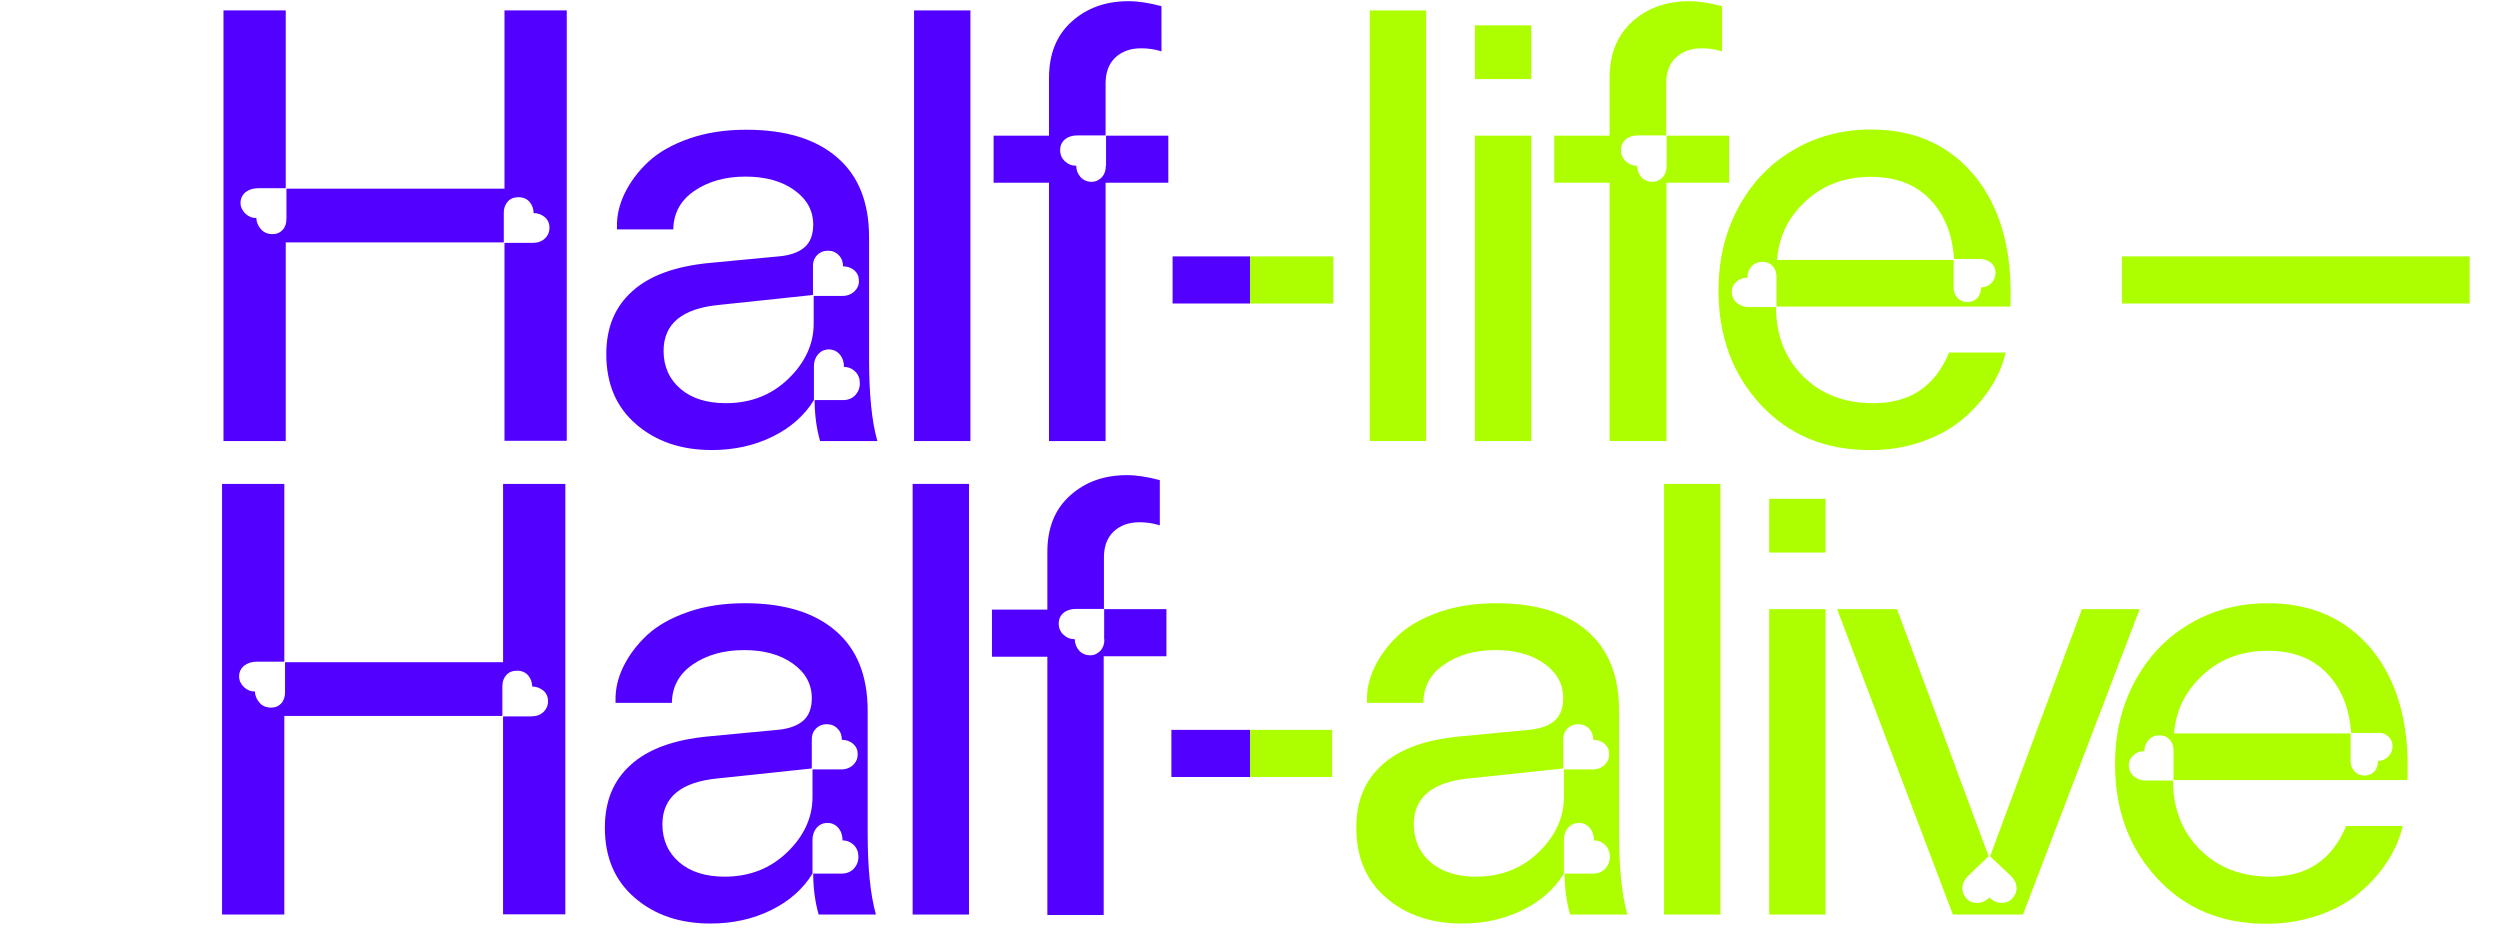
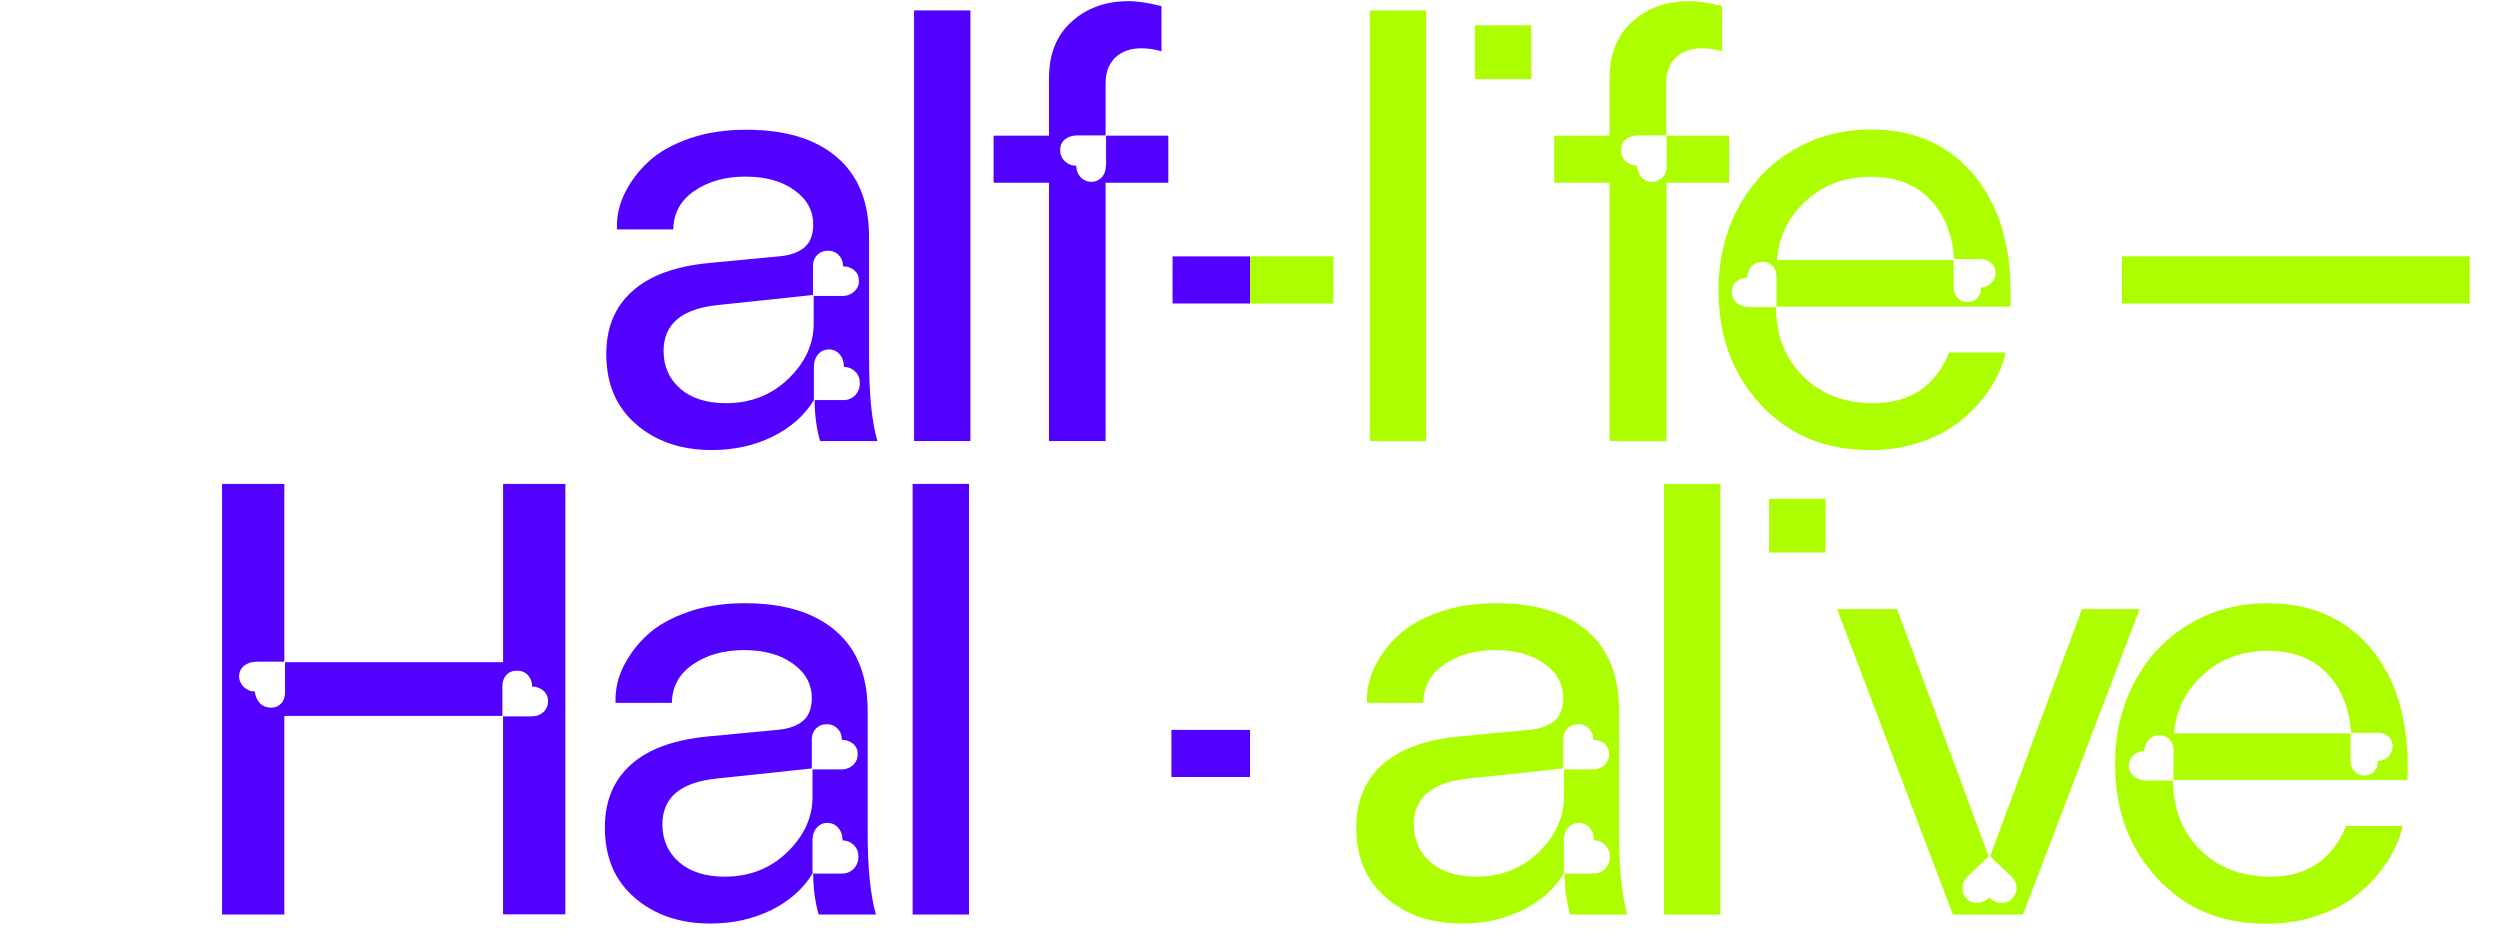
<svg xmlns="http://www.w3.org/2000/svg" id="Layer_1" x="0px" y="0px" viewBox="0 0 1056 398" style="enable-background:new 0 0 1056 398;" xml:space="preserve">
  <style type="text/css">	.st0{fill:#5200FF;}	.st1{fill:#ADFF00;}	.st2{fill:none;}</style>
  <g>
    <g>
-       <path class="st0" d="M213.1,79.7H121v12.7c0,1.9-0.5,3.5-1.6,4.7c-1.1,1.2-2.5,1.8-4.3,1.8c-2,0-3.7-0.7-4.9-2.1s-1.9-3-1.9-4.7   c-1.8,0-3.3-0.6-4.7-1.9c-1.3-1.3-2-2.8-2-4.5c0-1.8,0.7-3.3,2.1-4.5c1.4-1.1,3.2-1.7,5.4-1.7h11.6V4.4H94.4v181.9h26.3v-83.9   h92.1V89.8c0-1.9,0.6-3.5,1.7-4.7c1.1-1.2,2.6-1.8,4.5-1.8c2,0,3.6,0.7,4.7,2c1.1,1.3,1.7,2.9,1.7,4.7c1.8,0,3.3,0.6,4.7,1.7   c1.3,1.1,2,2.6,2,4.5c0,1.8-0.7,3.4-2,4.6c-1.3,1.2-3,1.8-5.2,1.8h-11.8v83.6h26.3V4.4h-26.3V79.7z" />
      <path class="st0" d="M367.1,100.2c0-14.7-4.5-26-13.5-33.7c-9-7.8-21.8-11.7-38.4-11.7c-8.8,0-16.8,1.2-24,3.7   c-7.2,2.5-13,5.8-17.3,9.8c-4.4,4.1-7.7,8.6-10.1,13.5c-2.2,4.6-3.3,9.3-3.2,14.1c0,0.3,0,0.7,0,1h23.8c0.1-6.8,3-12.2,8.8-16.2   s13-6.1,21.7-6.1c8.4,0,15.3,1.9,20.6,5.7c5.3,3.8,8,8.6,8,14.6c0,4.2-1.2,7.4-3.6,9.5s-6.1,3.5-11,3.9l-29.5,2.8   c-14.2,1.4-25,5.3-32.3,11.9c-7.4,6.6-11,15.4-11,26.6c0,12.5,4.2,22.4,12.6,29.6c8.4,7.3,19.1,10.9,32,10.9   c9.4,0,18-1.9,25.7-5.7c7.7-3.8,13.5-9,17.4-15.4v-14.3c0-2,0.6-3.7,1.8-5.1c1.2-1.3,2.7-2,4.5-2c1.8,0,3.4,0.7,4.6,2.1   c1.2,1.4,1.8,3.2,1.8,5.3c1.9,0,3.5,0.7,4.8,2s1.9,3,1.9,4.9c0,2-0.7,3.7-2,5.1c-1.3,1.3-3,2-5,2h-12.1c0,6.2,0.8,12,2.3,17.3   h24.2c-2.4-8.4-3.5-19.9-3.5-34.6V100.2z M360.9,123.1c-1.3,1.2-3,1.9-5,1.9h-12.2v11.7c0,8.5-3.5,16.3-10.6,23.2   c-7.1,6.9-15.9,10.4-26.5,10.4c-8,0-14.4-2-19.1-6s-7.2-9.4-7.2-16.1c0-11.4,7.8-17.9,23.4-19.4l39.7-4.2l0-12.4   c0-1.8,0.6-3.3,1.8-4.5c1.2-1.2,2.7-1.8,4.5-1.8c1.8,0,3.4,0.6,4.6,1.9c1.2,1.2,1.8,2.8,1.8,4.7c1.9,0,3.5,0.6,4.8,1.7   c1.3,1.2,1.9,2.6,1.9,4.4C362.9,120.3,362.2,121.8,360.9,123.1z" />
      <rect x="386.1" y="4.4" class="st0" width="23.8" height="181.9" />
      <path class="st0" d="M467.1,70.1c0,2-0.6,3.6-1.7,4.8c-1.2,1.2-2.6,1.9-4.3,1.9c-1.9,0-3.5-0.7-4.7-2c-1.2-1.4-1.8-3-1.8-4.8   c-1.9,0-3.4-0.6-4.8-1.9c-1.3-1.2-2-2.8-2-4.7c0-1.9,0.7-3.4,2-4.5c1.3-1.1,3.1-1.7,5.2-1.7H467V35.2c0-4.7,1.4-8.3,4.1-10.9   c2.8-2.6,6.4-3.9,11-3.9c2.8,0,5.7,0.4,8.5,1.3V2.6c-5.3-1.4-9.9-2.1-13.9-2.1c-9.7,0-17.7,2.9-24.1,8.7   c-6.4,5.8-9.5,13.7-9.5,23.8v24.3h-23.4v19.9h23.4v109.1H467V77.2h26.5V57.3h-26.3V70.1z" />
      <rect x="495.3" y="108.3" class="st0" width="32.7" height="19.9" />
      <rect x="528" y="108.3" class="st1" width="35.2" height="19.9" />
      <rect x="578.6" y="4.4" class="st1" width="23.8" height="181.9" />
-       <rect x="623" y="57.3" class="st1" width="23.8" height="129" />
      <rect x="623" y="10.7" class="st1" width="23.8" height="22.7" />
      <path class="st1" d="M680.1,186.3h23.8V77.2h26.5V57.3H704v12.8c0,2-0.6,3.6-1.7,4.8c-1.2,1.2-2.6,1.9-4.3,1.9   c-1.9,0-3.5-0.7-4.7-2c-1.2-1.4-1.8-3-1.8-4.8c-1.9,0-3.4-0.6-4.8-1.9c-1.3-1.2-2-2.8-2-4.7c0-1.9,0.7-3.4,2-4.5   c1.3-1.1,3.1-1.7,5.2-1.7h11.9V35.2c0-4.7,1.4-8.3,4.1-10.9c2.8-2.6,6.4-3.9,11-3.9c2.8,0,5.7,0.4,8.5,1.3V2.6   c-5.3-1.4-9.9-2.1-13.9-2.1c-9.7,0-17.7,2.9-24.1,8.7c-6.4,5.8-9.5,13.7-9.5,23.8v24.3h-23.4v19.9h23.4V186.3z" />
      <path class="st1" d="M811.7,186.6c6.9-2.4,12.7-5.6,17.4-9.6c4.7-4,8.6-8.4,11.7-13.2c3.1-4.8,5.2-9.7,6.4-14.9h-23.9   c-5.9,14.3-16.5,21.4-32,21.4c-12.2,0-22.1-3.8-29.7-11.4c-7.6-7.6-11.4-17.3-11.4-29.2h-11.6c-1.9,0-3.6-0.6-5-1.8   c-1.4-1.2-2.1-2.8-2.1-4.6c0-1.7,0.6-3.2,2-4.3c1.3-1.2,2.8-1.7,4.6-1.7c0-1.9,0.6-3.5,1.8-4.8c1.2-1.3,2.8-1.9,4.6-1.9   c1.7,0,3.1,0.6,4.2,1.7c1.1,1.2,1.7,2.7,1.7,4.6v12.6h98.8c0.1-1.9,0.1-3.9,0.1-5.8c0-20.2-4.9-36.4-14.7-48.8   c-10.8-13.4-25.5-20.2-44.2-20.2c-12.3,0-23.5,3-33.3,8.9c-9.9,5.9-17.5,14.1-23,24.4c-5.5,10.4-8.2,21.9-8.2,34.7   c0,19.3,5.9,35.4,17.8,48.2c11.8,12.8,27.2,19.2,46,19.2C797.5,190.2,804.8,189,811.7,186.6z M762.8,84.9   c7.3-6.8,16.5-10.2,27.5-10.2c10.4,0,18.7,3.1,24.8,9.4c6.1,6.2,9.6,14.7,10.3,25.3h10.8c1.9,0,3.5,0.5,4.8,1.6   c1.3,1.1,1.9,2.5,1.9,4.2c0,1.7-0.6,3.2-1.8,4.4c-1.2,1.2-2.7,1.8-4.3,1.8c0,1.8-0.5,3.3-1.6,4.5c-1.1,1.1-2.4,1.7-4.1,1.7   c-1.7,0-3.1-0.6-4.2-1.7c-1.1-1.2-1.7-2.6-1.7-4.3v-11.8h-74.6C751.4,99.9,755.4,91.6,762.8,84.9z" />
      <rect x="896.3" y="108.3" class="st1" width="146.9" height="19.9" />
      <path class="st0" d="M212.5,279.7h-92.1v12.7c0,1.9-0.5,3.5-1.6,4.7c-1.1,1.2-2.5,1.8-4.3,1.8c-2,0-3.7-0.7-4.9-2.1   s-1.9-3-1.9-4.7c-1.8,0-3.3-0.6-4.7-1.9c-1.3-1.3-2-2.8-2-4.5c0-1.8,0.7-3.3,2.1-4.5c1.4-1.1,3.2-1.7,5.4-1.7h11.6v-75.1H93.8   v181.9h26.3v-83.9h92.1v-12.6c0-1.9,0.6-3.5,1.7-4.7c1.1-1.2,2.6-1.8,4.5-1.8c2,0,3.6,0.7,4.7,2c1.1,1.3,1.7,2.9,1.7,4.7   c1.8,0,3.3,0.6,4.7,1.7c1.3,1.1,2,2.6,2,4.5c0,1.8-0.7,3.4-2,4.6c-1.3,1.2-3,1.8-5.2,1.8h-11.8v83.6h26.3V204.4h-26.3V279.7z" />
      <path class="st0" d="M366.5,300.2c0-14.7-4.5-26-13.5-33.7c-9-7.8-21.8-11.7-38.4-11.7c-8.8,0-16.8,1.2-24,3.7   c-7.2,2.5-13,5.8-17.3,9.8c-4.4,4.1-7.7,8.6-10.1,13.5c-2.2,4.6-3.3,9.3-3.2,14.1c0,0.3,0,0.7,0,1h23.8c0.1-6.8,3-12.2,8.8-16.2   s13-6.1,21.7-6.1c8.4,0,15.3,1.9,20.6,5.7c5.3,3.8,8,8.6,8,14.6c0,4.2-1.2,7.4-3.6,9.5s-6.1,3.5-11,3.9l-29.5,2.8   c-14.2,1.4-25,5.3-32.3,11.9c-7.4,6.6-11,15.4-11,26.6c0,12.5,4.2,22.4,12.6,29.6c8.4,7.3,19.1,10.9,32,10.9   c9.4,0,18-1.9,25.7-5.7c7.7-3.8,13.5-9,17.4-15.4v-14.3c0-2,0.6-3.7,1.8-5.1c1.2-1.3,2.7-2,4.5-2c1.8,0,3.4,0.7,4.6,2.1   c1.2,1.4,1.8,3.2,1.8,5.3c1.9,0,3.5,0.7,4.8,2c1.3,1.3,1.9,3,1.9,4.9c0,2-0.7,3.7-2,5.1c-1.3,1.3-3,2-5,2h-12.1   c0,6.2,0.8,12,2.3,17.3H370c-2.4-8.4-3.5-19.9-3.5-34.6V300.2z M360.4,323.1c-1.3,1.2-3,1.9-5,1.9h-12.2v11.7   c0,8.5-3.5,16.3-10.6,23.2c-7.1,6.9-15.9,10.4-26.5,10.4c-8,0-14.4-2-19.1-6s-7.2-9.4-7.2-16.1c0-11.4,7.8-17.9,23.4-19.4   l39.7-4.2l0-12.4c0-1.8,0.6-3.3,1.8-4.5c1.2-1.2,2.7-1.8,4.5-1.8c1.8,0,3.4,0.6,4.6,1.9c1.2,1.2,1.8,2.8,1.8,4.7   c1.9,0,3.5,0.6,4.8,1.7c1.3,1.2,1.9,2.6,1.9,4.4C362.3,320.3,361.7,321.8,360.4,323.1z" />
      <rect x="385.5" y="204.4" class="st0" width="23.8" height="181.9" />
-       <path class="st0" d="M466.5,270.1c0,2-0.6,3.6-1.7,4.8c-1.2,1.2-2.6,1.9-4.3,1.9c-1.9,0-3.5-0.7-4.7-2c-1.2-1.4-1.8-3-1.8-4.8   c-1.9,0-3.4-0.6-4.8-1.9c-1.3-1.2-2-2.8-2-4.7c0-1.9,0.7-3.4,2-4.5c1.3-1.1,3.1-1.7,5.2-1.7h11.9v-21.8c0-4.7,1.4-8.3,4.1-10.9   c2.8-2.6,6.4-3.9,11-3.9c2.8,0,5.7,0.4,8.5,1.3v-19.1c-5.3-1.4-9.9-2.1-13.9-2.1c-9.7,0-17.7,2.9-24.1,8.7   c-6.4,5.8-9.5,13.7-9.5,23.8v24.3h-23.4v19.9h23.4v109.1h23.8V277.2h26.5v-19.9h-26.3V270.1z" />
-       <rect x="528" y="308.3" class="st1" width="34.7" height="19.9" />
      <rect x="494.8" y="308.3" class="st0" width="33.2" height="19.9" />
      <path class="st1" d="M683.9,300.2c0-14.7-4.5-26-13.5-33.7c-9-7.8-21.8-11.7-38.4-11.7c-8.8,0-16.8,1.2-24,3.7   c-7.2,2.5-13,5.8-17.3,9.8c-4.4,4.1-7.7,8.6-10.1,13.5c-2.2,4.6-3.3,9.3-3.2,14.1c0,0.3,0,0.7,0,1h23.8c0.1-6.8,3-12.2,8.8-16.2   s13-6.1,21.7-6.1c8.4,0,15.3,1.9,20.6,5.7c5.3,3.8,8,8.6,8,14.6c0,4.2-1.2,7.4-3.6,9.5s-6.1,3.5-11,3.9l-29.5,2.8   c-14.2,1.4-25,5.3-32.3,11.9c-7.4,6.6-11,15.4-11,26.6c0,12.5,4.2,22.4,12.6,29.6c8.4,7.3,19.1,10.9,32,10.9   c9.4,0,18-1.9,25.7-5.7c7.7-3.8,13.5-9,17.4-15.4v-14.3c0-2,0.6-3.7,1.8-5.1c1.2-1.3,2.7-2,4.5-2c1.8,0,3.4,0.7,4.6,2.1   c1.2,1.4,1.8,3.2,1.8,5.3c1.9,0,3.5,0.7,4.8,2c1.3,1.3,1.9,3,1.9,4.9c0,2-0.7,3.7-2,5.1c-1.3,1.3-3,2-5,2h-12.1   c0,6.2,0.8,12,2.3,17.3h24.2c-2.4-8.4-3.5-19.9-3.5-34.6V300.2z M677.8,323.1c-1.3,1.2-3,1.9-5,1.9h-12.2v11.7   c0,8.5-3.5,16.3-10.6,23.2c-7.1,6.9-15.9,10.4-26.5,10.4c-8,0-14.4-2-19.1-6s-7.2-9.4-7.2-16.1c0-11.4,7.8-17.9,23.4-19.4   l39.7-4.2l0-12.4c0-1.8,0.6-3.3,1.8-4.5c1.2-1.2,2.7-1.8,4.5-1.8c1.8,0,3.4,0.6,4.6,1.9c1.2,1.2,1.8,2.8,1.8,4.7   c1.9,0,3.5,0.6,4.8,1.7c1.3,1.2,1.9,2.6,1.9,4.4C679.7,320.3,679.1,321.8,677.8,323.1z" />
      <rect x="702.9" y="204.4" class="st1" width="23.8" height="181.9" />
-       <rect x="747.3" y="257.3" class="st1" width="23.8" height="129" />
      <rect x="747.3" y="210.7" class="st1" width="23.8" height="22.7" />
      <path class="st1" d="M879.4,257.3l-38.8,104.4l8.8,8.3c1.6,1.6,2.4,3.3,2.4,5.2c0,1.6-0.6,3-1.8,4.3c-1.2,1.3-2.7,1.9-4.5,1.9   c-1.9,0-3.7-0.8-5.2-2.3c-1.5,1.5-3.2,2.3-5.2,2.3c-1.8,0-3.3-0.6-4.5-1.9s-1.7-2.7-1.7-4.3c0-1.8,0.8-3.6,2.4-5.2l8.7-8.3   l-38.7-104.4h-25.3l48.9,129h29.6l49.3-129H879.4z" />
      <path class="st1" d="M957.9,254.8c-12.3,0-23.5,3-33.3,8.9c-9.9,5.9-17.5,14.1-23,24.4c-5.5,10.4-8.2,21.9-8.2,34.7   c0,19.3,5.9,35.4,17.8,48.2c11.8,12.8,27.2,19.2,46,19.2c7.9,0,15.3-1.2,22.2-3.6c6.9-2.4,12.7-5.6,17.4-9.6   c4.7-4,8.6-8.4,11.7-13.2c3.1-4.8,5.2-9.7,6.4-14.9h-23.9c-5.9,14.3-16.5,21.4-32,21.4c-12.2,0-22.1-3.8-29.7-11.4   c-7.6-7.6-11.4-17.3-11.4-29.2h-11.6c-1.9,0-3.6-0.6-5-1.8c-1.4-1.2-2.1-2.8-2.1-4.6c0-1.7,0.6-3.2,2-4.3c1.3-1.2,2.8-1.7,4.6-1.7   c0-1.9,0.6-3.5,1.8-4.8c1.2-1.3,2.8-1.9,4.6-1.9c1.7,0,3.1,0.6,4.2,1.7c1.1,1.2,1.7,2.7,1.7,4.6v12.6h98.8   c0.1-1.9,0.1-3.9,0.1-5.8c0-20.2-4.9-36.4-14.7-48.8C991.4,261.5,976.7,254.8,957.9,254.8z M1008.7,311c1.3,1.1,1.9,2.5,1.9,4.2   c0,1.7-0.6,3.2-1.8,4.4c-1.2,1.2-2.7,1.8-4.3,1.8c0,1.8-0.5,3.3-1.6,4.5c-1.1,1.1-2.4,1.7-4.1,1.7c-1.7,0-3.1-0.6-4.2-1.7   c-1.1-1.2-1.7-2.6-1.7-4.3v-11.8h-74.6c0.8-9.7,4.8-17.9,12.2-24.7c7.3-6.8,16.5-10.2,27.5-10.2c10.4,0,18.7,3.1,24.8,9.4   s9.6,14.7,10.3,25.3h10.8C1005.8,309.3,1007.4,309.9,1008.7,311z" />
    </g>
    <rect x="1" class="st2" width="1056" height="398" />
  </g>
</svg>